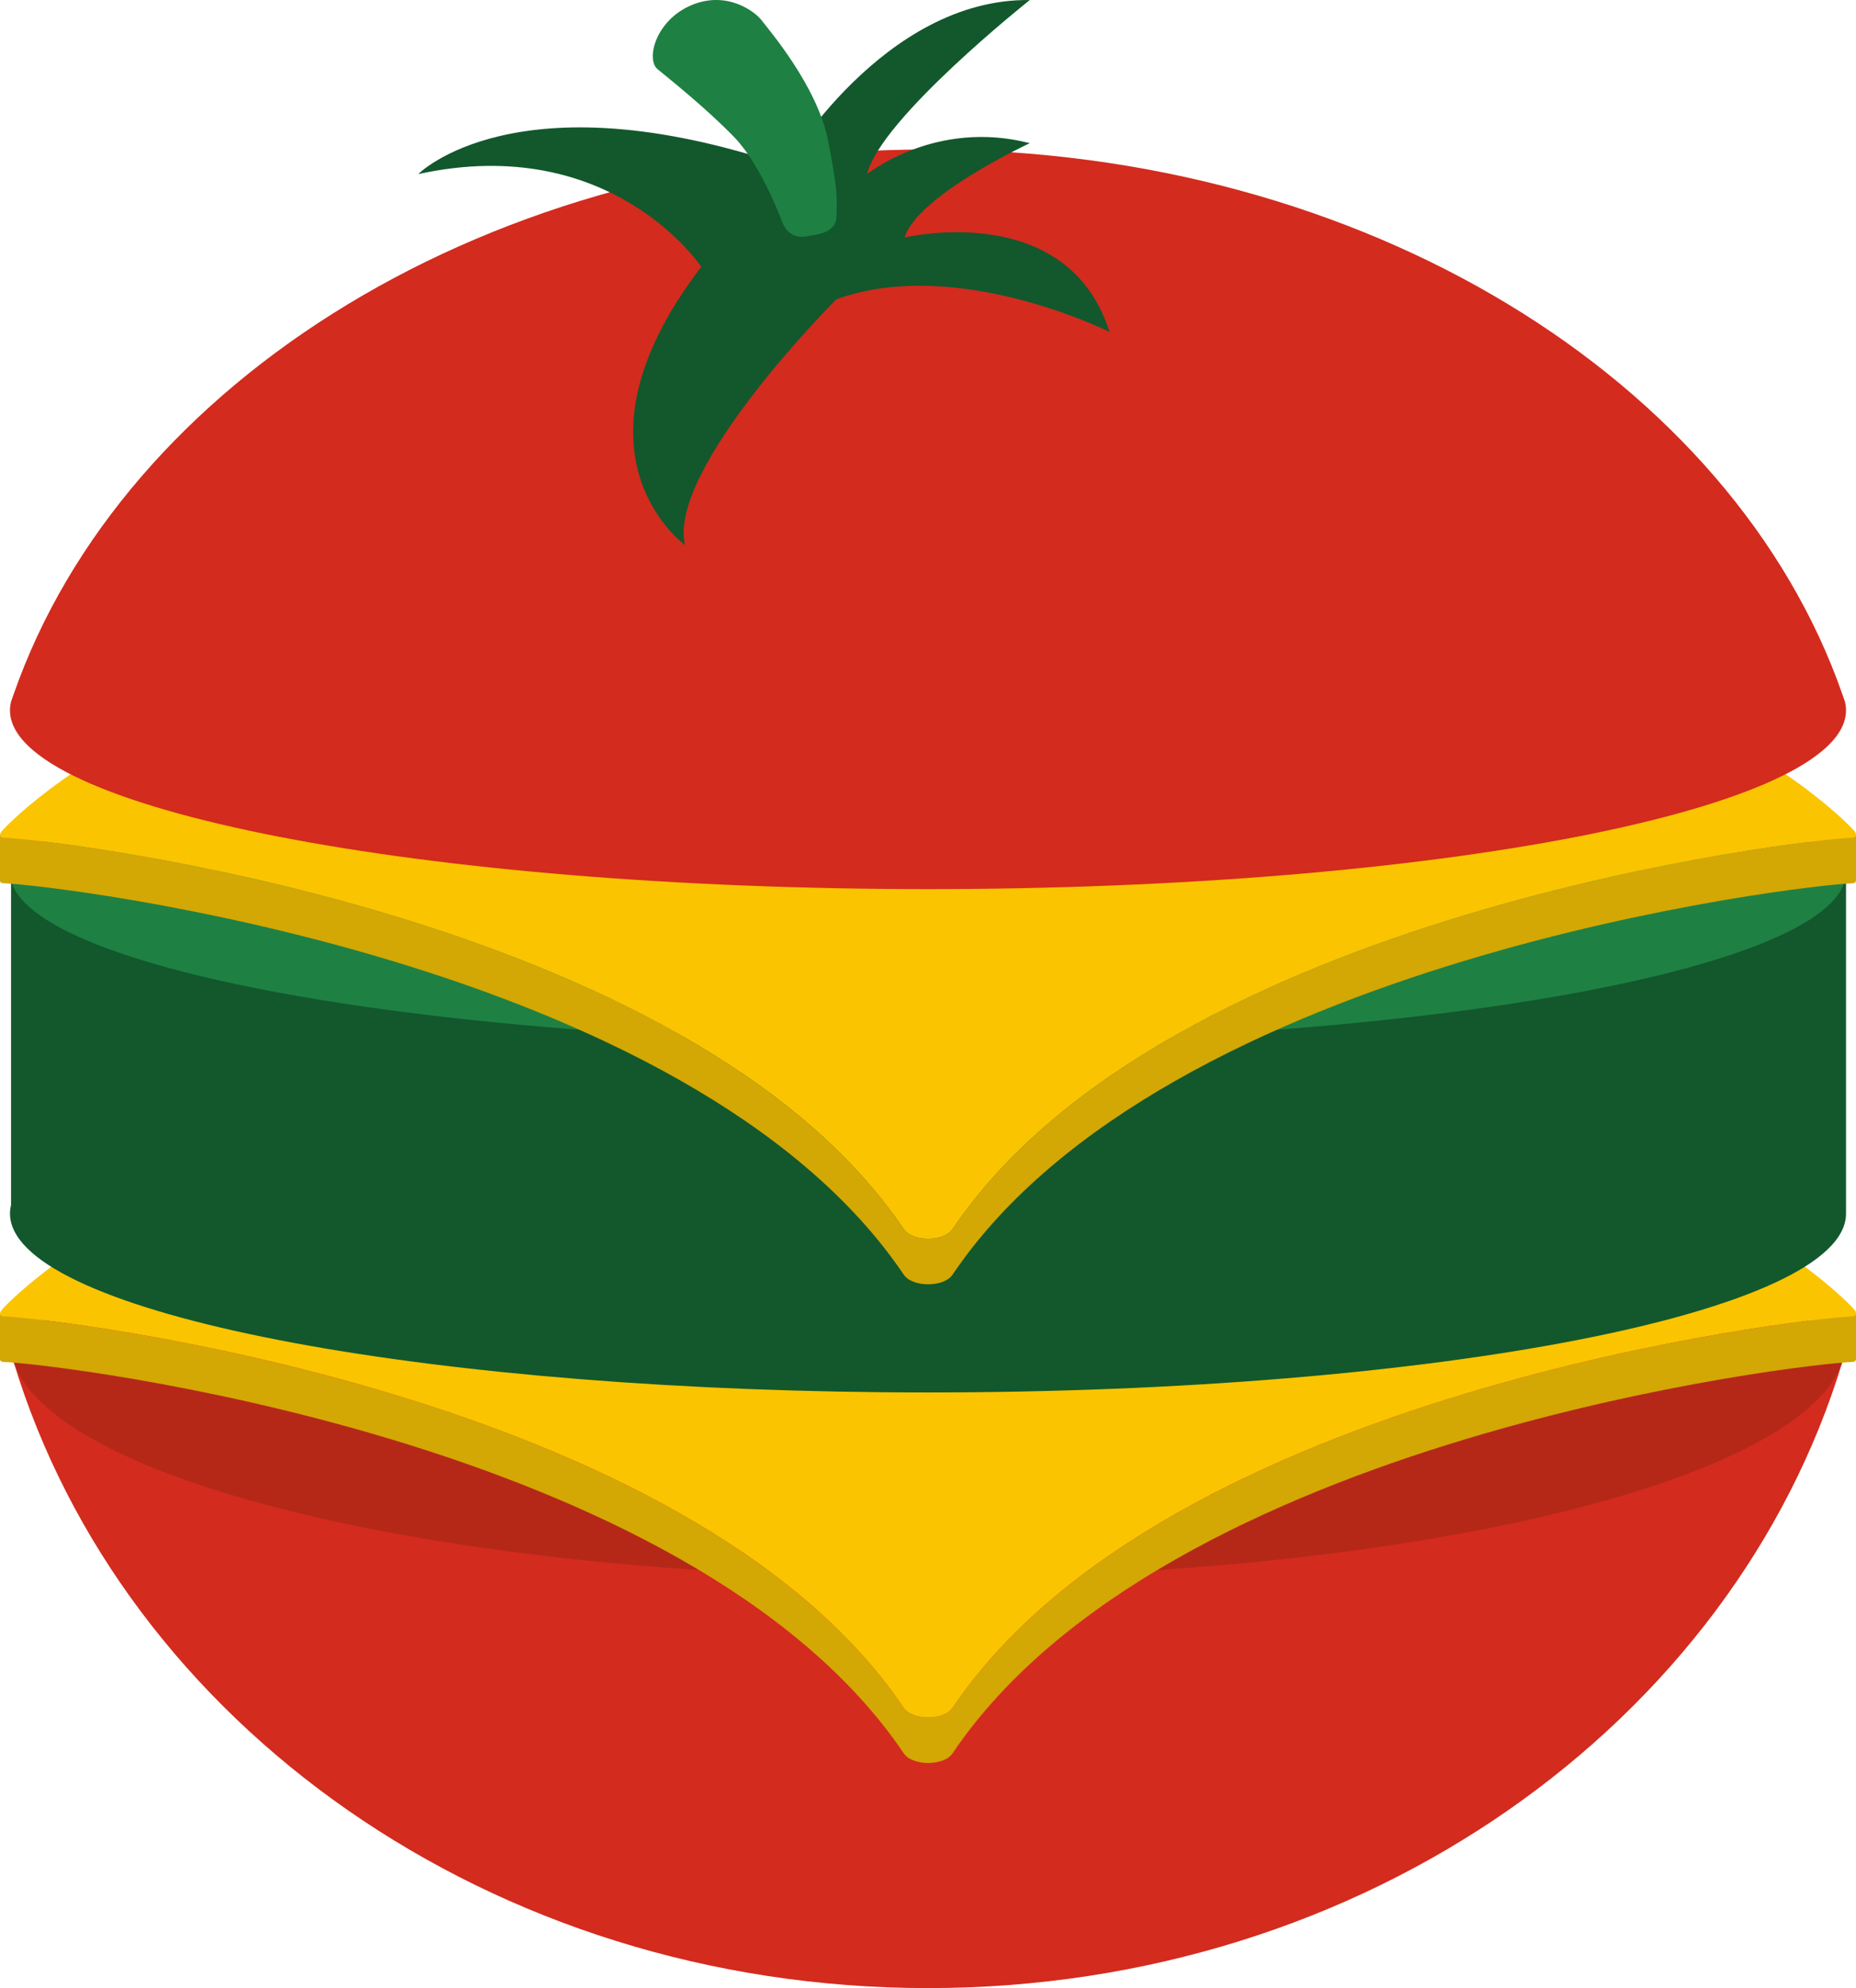
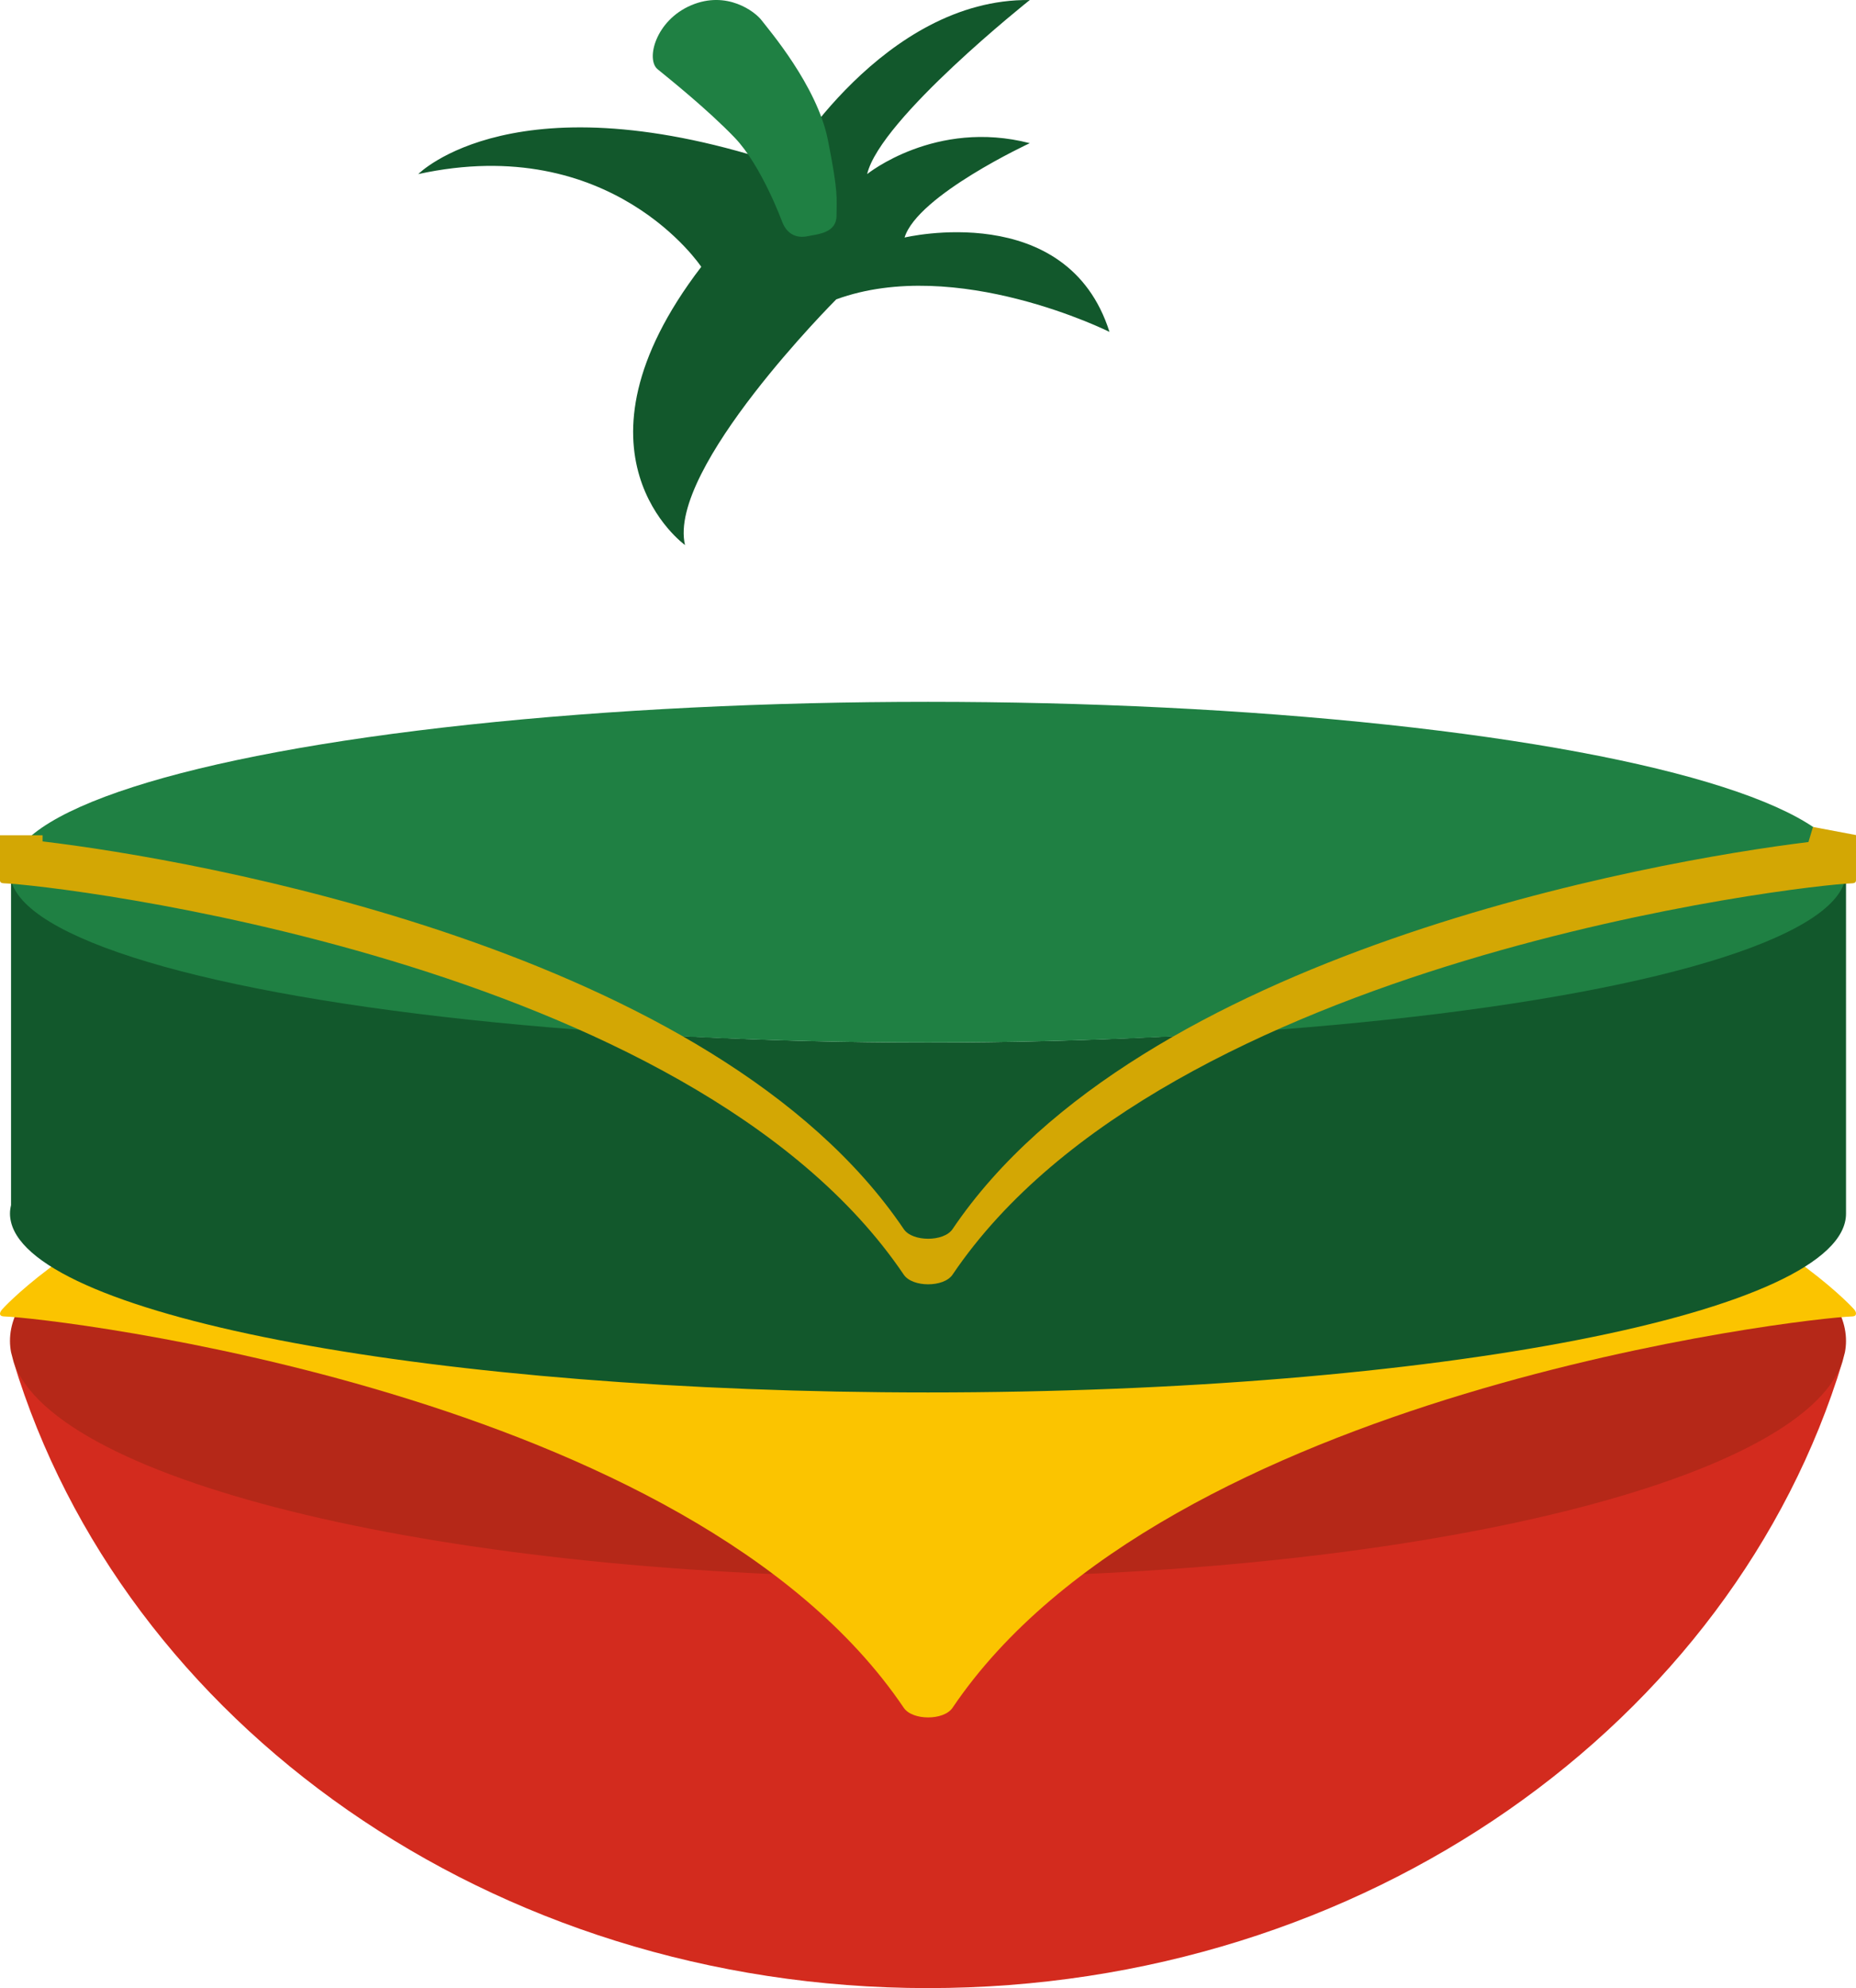
<svg xmlns="http://www.w3.org/2000/svg" version="1.1" x="0px" y="0px" width="639.921px" height="685.262px" viewBox="0 0 639.921 685.262" style="enable-background:new 0 0 639.921 685.262;" xml:space="preserve">
  <style type="text/css">
	.st0{fill:#D32B1E;}
	.st1{fill:#B52818;}
	.st2{fill:#D3A704;}
	.st3{fill:#FBC400;}
	.st4{fill:#12582C;}
	.st5{fill:#1F8043;}
</style>
  <defs>
</defs>
  <path class="st0" d="M319.96,533.964c-165.47,0-301.259-28.416-315.298-64.63C42.387,593.757,169.245,685.262,319.96,685.262  c150.717,0,277.575-91.506,315.299-215.929C621.224,505.548,485.433,533.964,319.96,533.964z" />
  <path class="st1" d="M319.96,543.725c165.472,0,301.263-32.708,315.299-74.392c0.287-1.089,0.58-2.175,0.856-3.268  c0.233-1.282,0.364-2.571,0.364-3.867c0-45.026-141.71-81.528-316.519-81.528c-174.808,0-316.519,36.501-316.519,81.528  c0,1.296,0.131,2.584,0.364,3.866c0.277,1.094,0.571,2.181,0.858,3.271C18.702,511.018,154.491,543.725,319.96,543.725z" />
  <g>
-     <path class="st2" d="M639.921,452.821l-14.836-2.798l-1.554,5.2c-54.35,6.682-230.645,37.968-295.095,133.401   c-1.533,2.269-5.001,3.34-8.424,3.342c-3.423-0.001-6.891-1.072-8.424-3.342c-65.181-96.517-244.766-127.421-296.902-133.62v-0.37   v-1.749H0.015H0v15.666h0.015c0.014,0.509,0.409,0.858,1.285,0.894c16.691,0.506,236.605,25.774,310.288,134.88   c1.533,2.269,5.001,3.34,8.424,3.342c3.423-0.001,6.891-1.072,8.424-3.342c73.683-109.106,293.598-134.374,310.288-134.88   c0.819-0.034,1.155-0.429,1.187-0.924l0.009,0.001V452.821z" />
-   </g>
+     </g>
  <path class="st3" d="M639.326,451.374c-0.387-0.44-80.261-90.44-319.313-90.44S1.078,450.926,0.7,451.374  c-1.042,1.236-0.984,2.305,0.6,2.37c16.691,0.506,236.605,25.774,310.288,134.88c1.533,2.269,5.001,3.34,8.424,3.342  c3.423-0.001,6.891-1.072,8.424-3.342c73.684-109.106,293.598-134.374,310.288-134.88  C640.31,453.679,640.112,452.267,639.326,451.374z" />
  <g>
    <path class="st4" d="M3.442,297.704c0,0.98,0.131,1.955,0.364,2.925v-5.847C3.574,295.75,3.442,296.724,3.442,297.704z" />
    <path class="st4" d="M585.381,331.291c-56.459,16.885-154.237,28.05-265.42,28.05c-111.182,0-208.959-11.166-265.419-28.05   c-29.753-8.898-48.029-19.384-50.735-30.663v114.764c-0.232,0.969-0.364,1.943-0.364,2.923c0,0.98,0.131,1.955,0.364,2.924   c7.841,32.683,146.382,58.713,316.155,58.713c174.809,0,316.519-27.596,316.519-61.638V297.704   C636.48,310.094,617.69,321.628,585.381,331.291z" />
  </g>
  <ellipse class="st5" cx="319.961" cy="300.628" rx="316.519" ry="58.713" />
  <g>
    <path class="st2" d="M639.921,287.831l-14.836-2.798l-1.554,5.2c-54.35,6.682-230.645,37.968-295.095,133.401   c-1.533,2.269-5.001,3.34-8.424,3.342c-3.423-0.001-6.891-1.072-8.424-3.342c-65.181-96.517-244.766-127.421-296.902-133.62v-0.37   v-1.749H0.015H0v15.666h0.015c0.014,0.509,0.409,0.858,1.285,0.894c16.691,0.506,236.605,25.774,310.288,134.88   c1.533,2.269,5.001,3.34,8.424,3.342c3.423-0.001,6.891-1.072,8.424-3.342c73.683-109.106,293.598-134.374,310.288-134.88   c0.819-0.034,1.155-0.429,1.187-0.924l0.009,0.001V287.831z" />
  </g>
-   <path class="st3" d="M639.326,286.384c-0.387-0.44-80.261-90.44-319.313-90.44S1.078,285.936,0.7,286.384  c-1.042,1.236-0.984,2.305,0.6,2.37c16.691,0.506,236.605,25.774,310.288,134.88c1.533,2.269,5.001,3.34,8.424,3.342  c3.423-0.001,6.891-1.072,8.424-3.342c73.684-109.106,293.598-134.374,310.288-134.88  C640.31,288.689,640.112,287.277,639.326,286.384z" />
-   <path class="st0" d="M636.116,241.898c-0.276-0.827-0.57-1.648-0.857-2.471C597.535,131.151,470.677,51.522,319.96,51.522  c-150.716,0-277.573,79.629-315.298,187.904c-0.287,0.824-0.581,1.646-0.858,2.474c-0.232,0.969-0.364,1.943-0.364,2.923  c0,34.042,141.711,61.638,316.519,61.638c174.809,0,316.519-27.596,316.519-61.638C636.479,243.841,636.348,242.867,636.116,241.898  z" />
  <path class="st4" d="M241.782,91.969c0,0-30.842-46.543-97.572-31.963c0,0,33.646-34.254,126.732-2.828  c0,0,33.646-57.734,84.114-57.173c0,0-51.59,40.935-56.076,60.001c0,0,23.552-19.066,56.076-10.654c0,0-38.692,17.944-43.178,32.524  c0,0,56.076-13.458,70.656,32.524c0,0-52.711-26.356-94.208-11.215c0,0-58.319,58.319-52.151,84.675  C236.174,187.859,192.435,156.456,241.782,91.969z" />
  <path class="st5" d="M269.729,76.579c0,0-7.103-19.44-16.449-29.16c-9.346-9.72-22.43-20.187-26.543-23.552  c-4.112-3.365-0.748-16.823,11.589-22.057c12.337-5.234,22.057,2.243,24.3,5.234c2.243,2.991,19.066,22.43,22.804,41.122  c3.738,18.692,2.991,20.187,2.991,26.169s-6.355,6.355-10.094,7.103S271.368,80.689,269.729,76.579z" />
</svg>